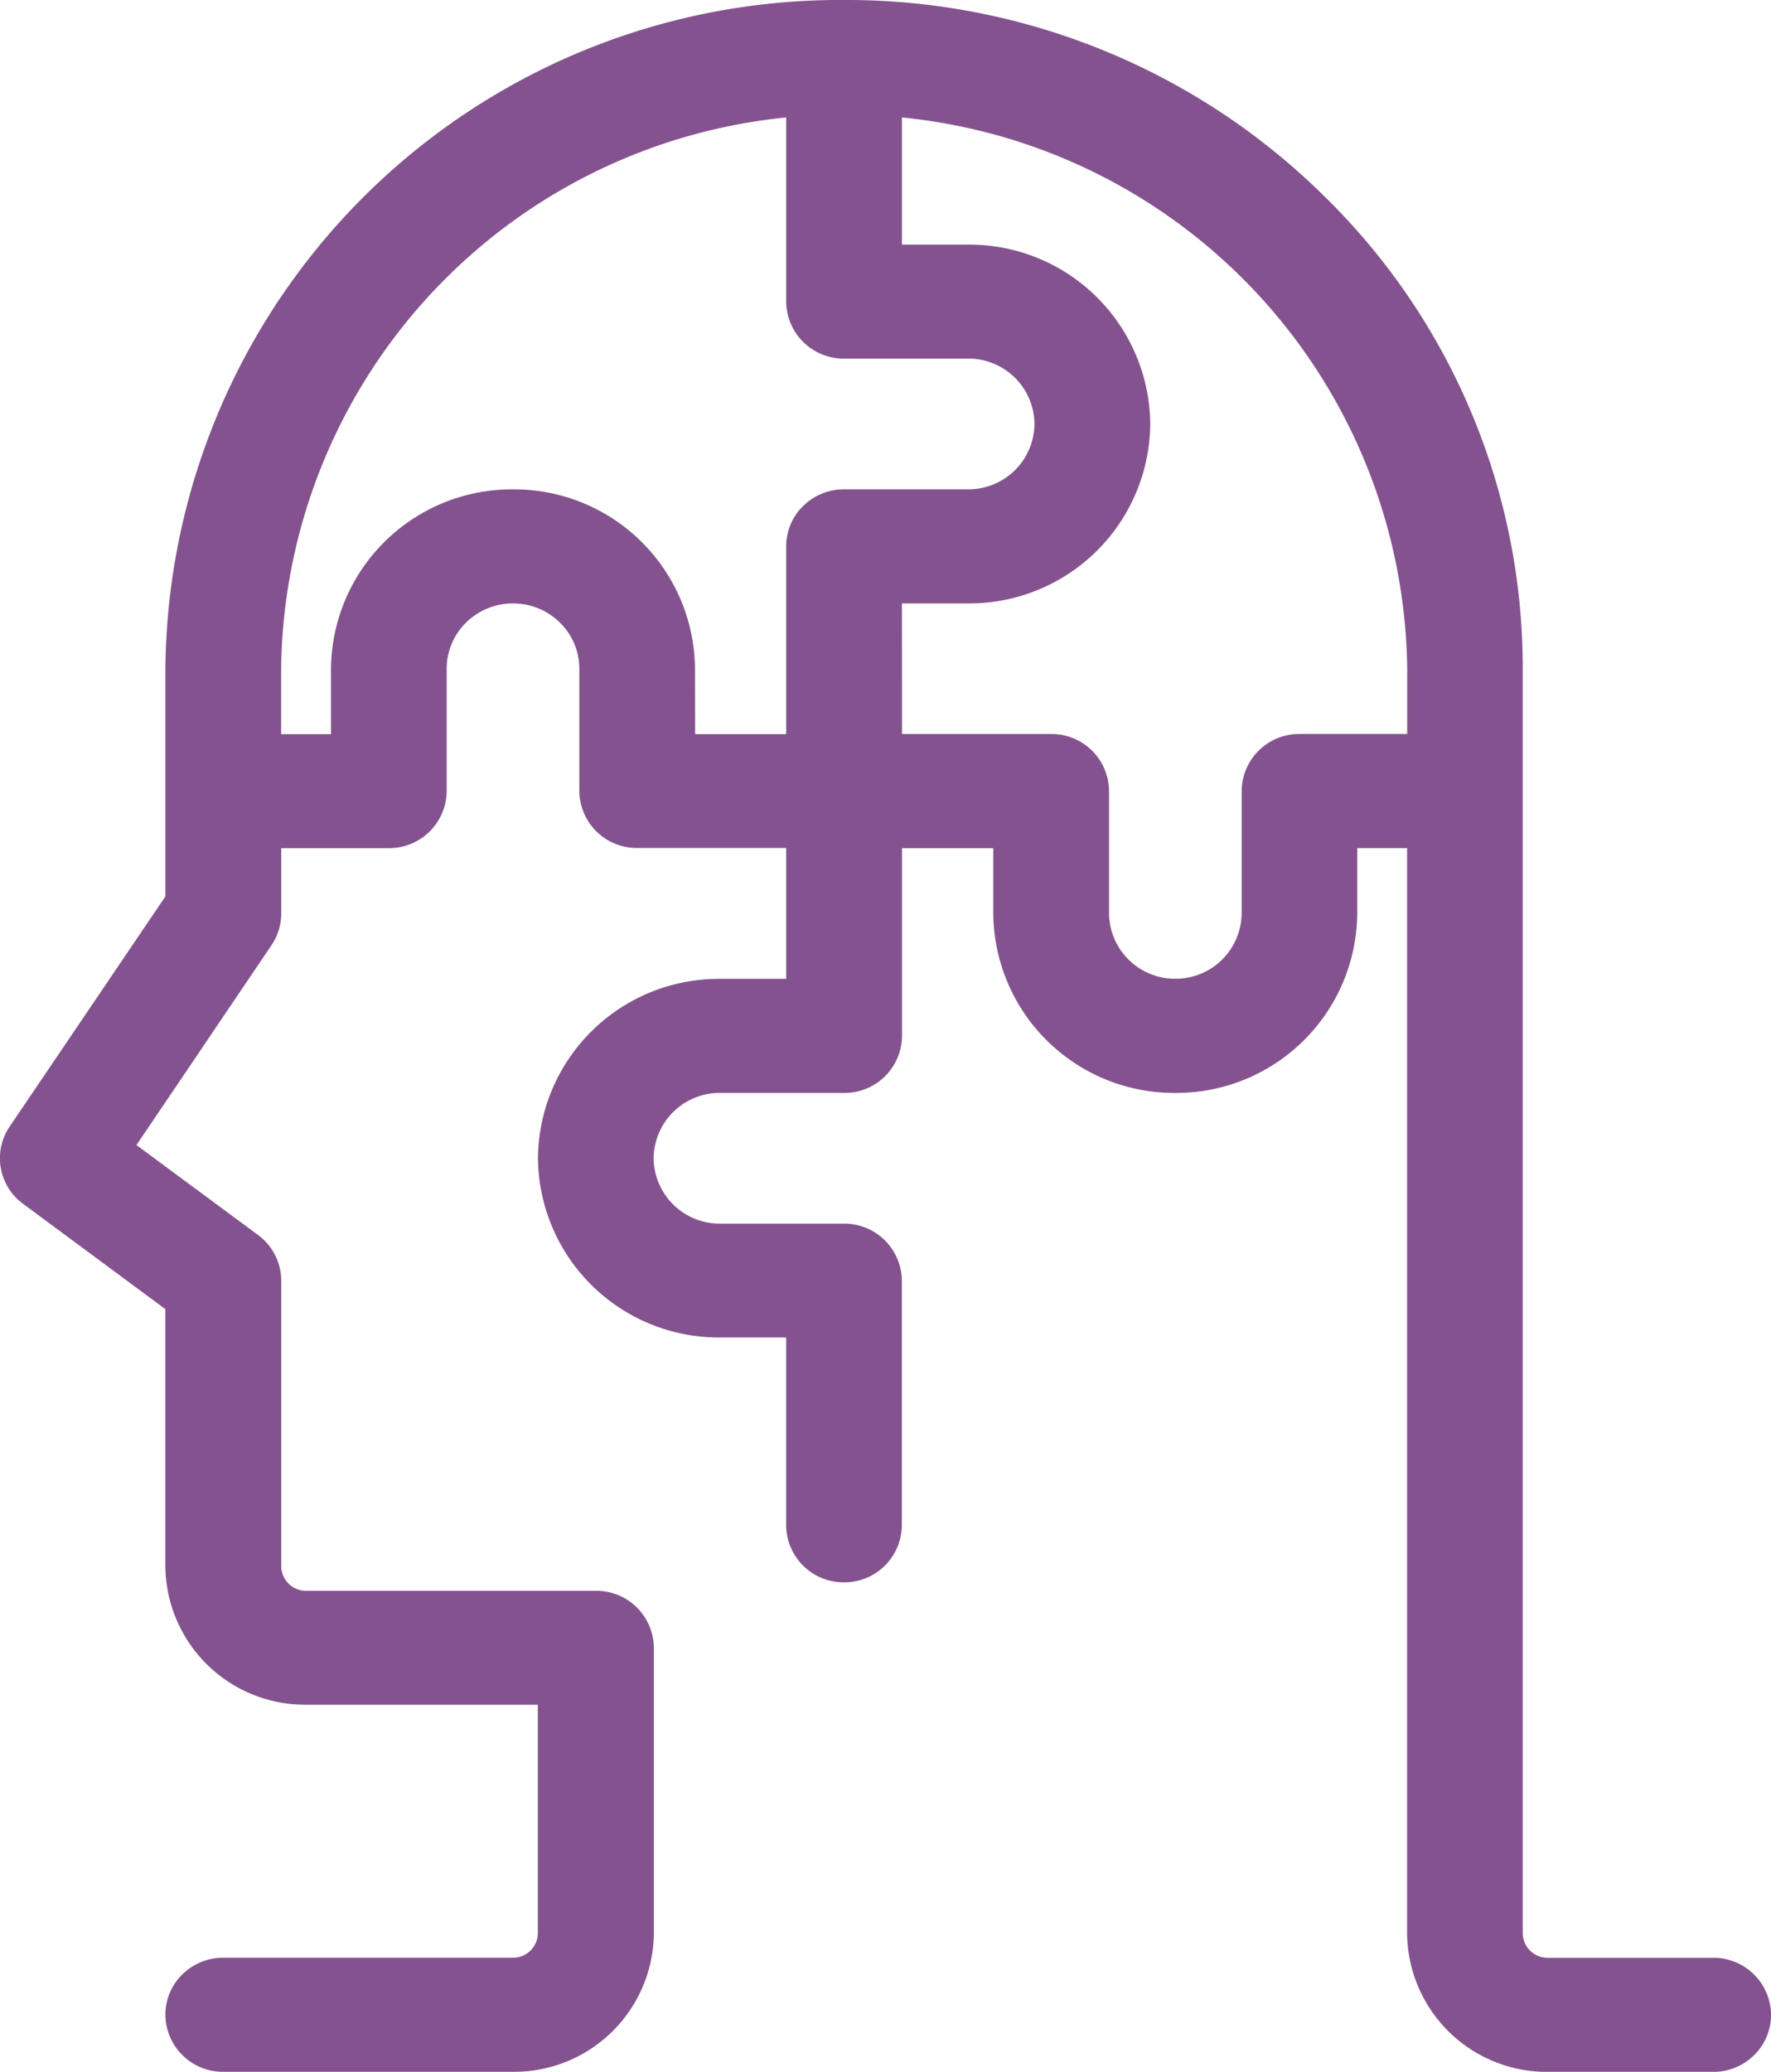
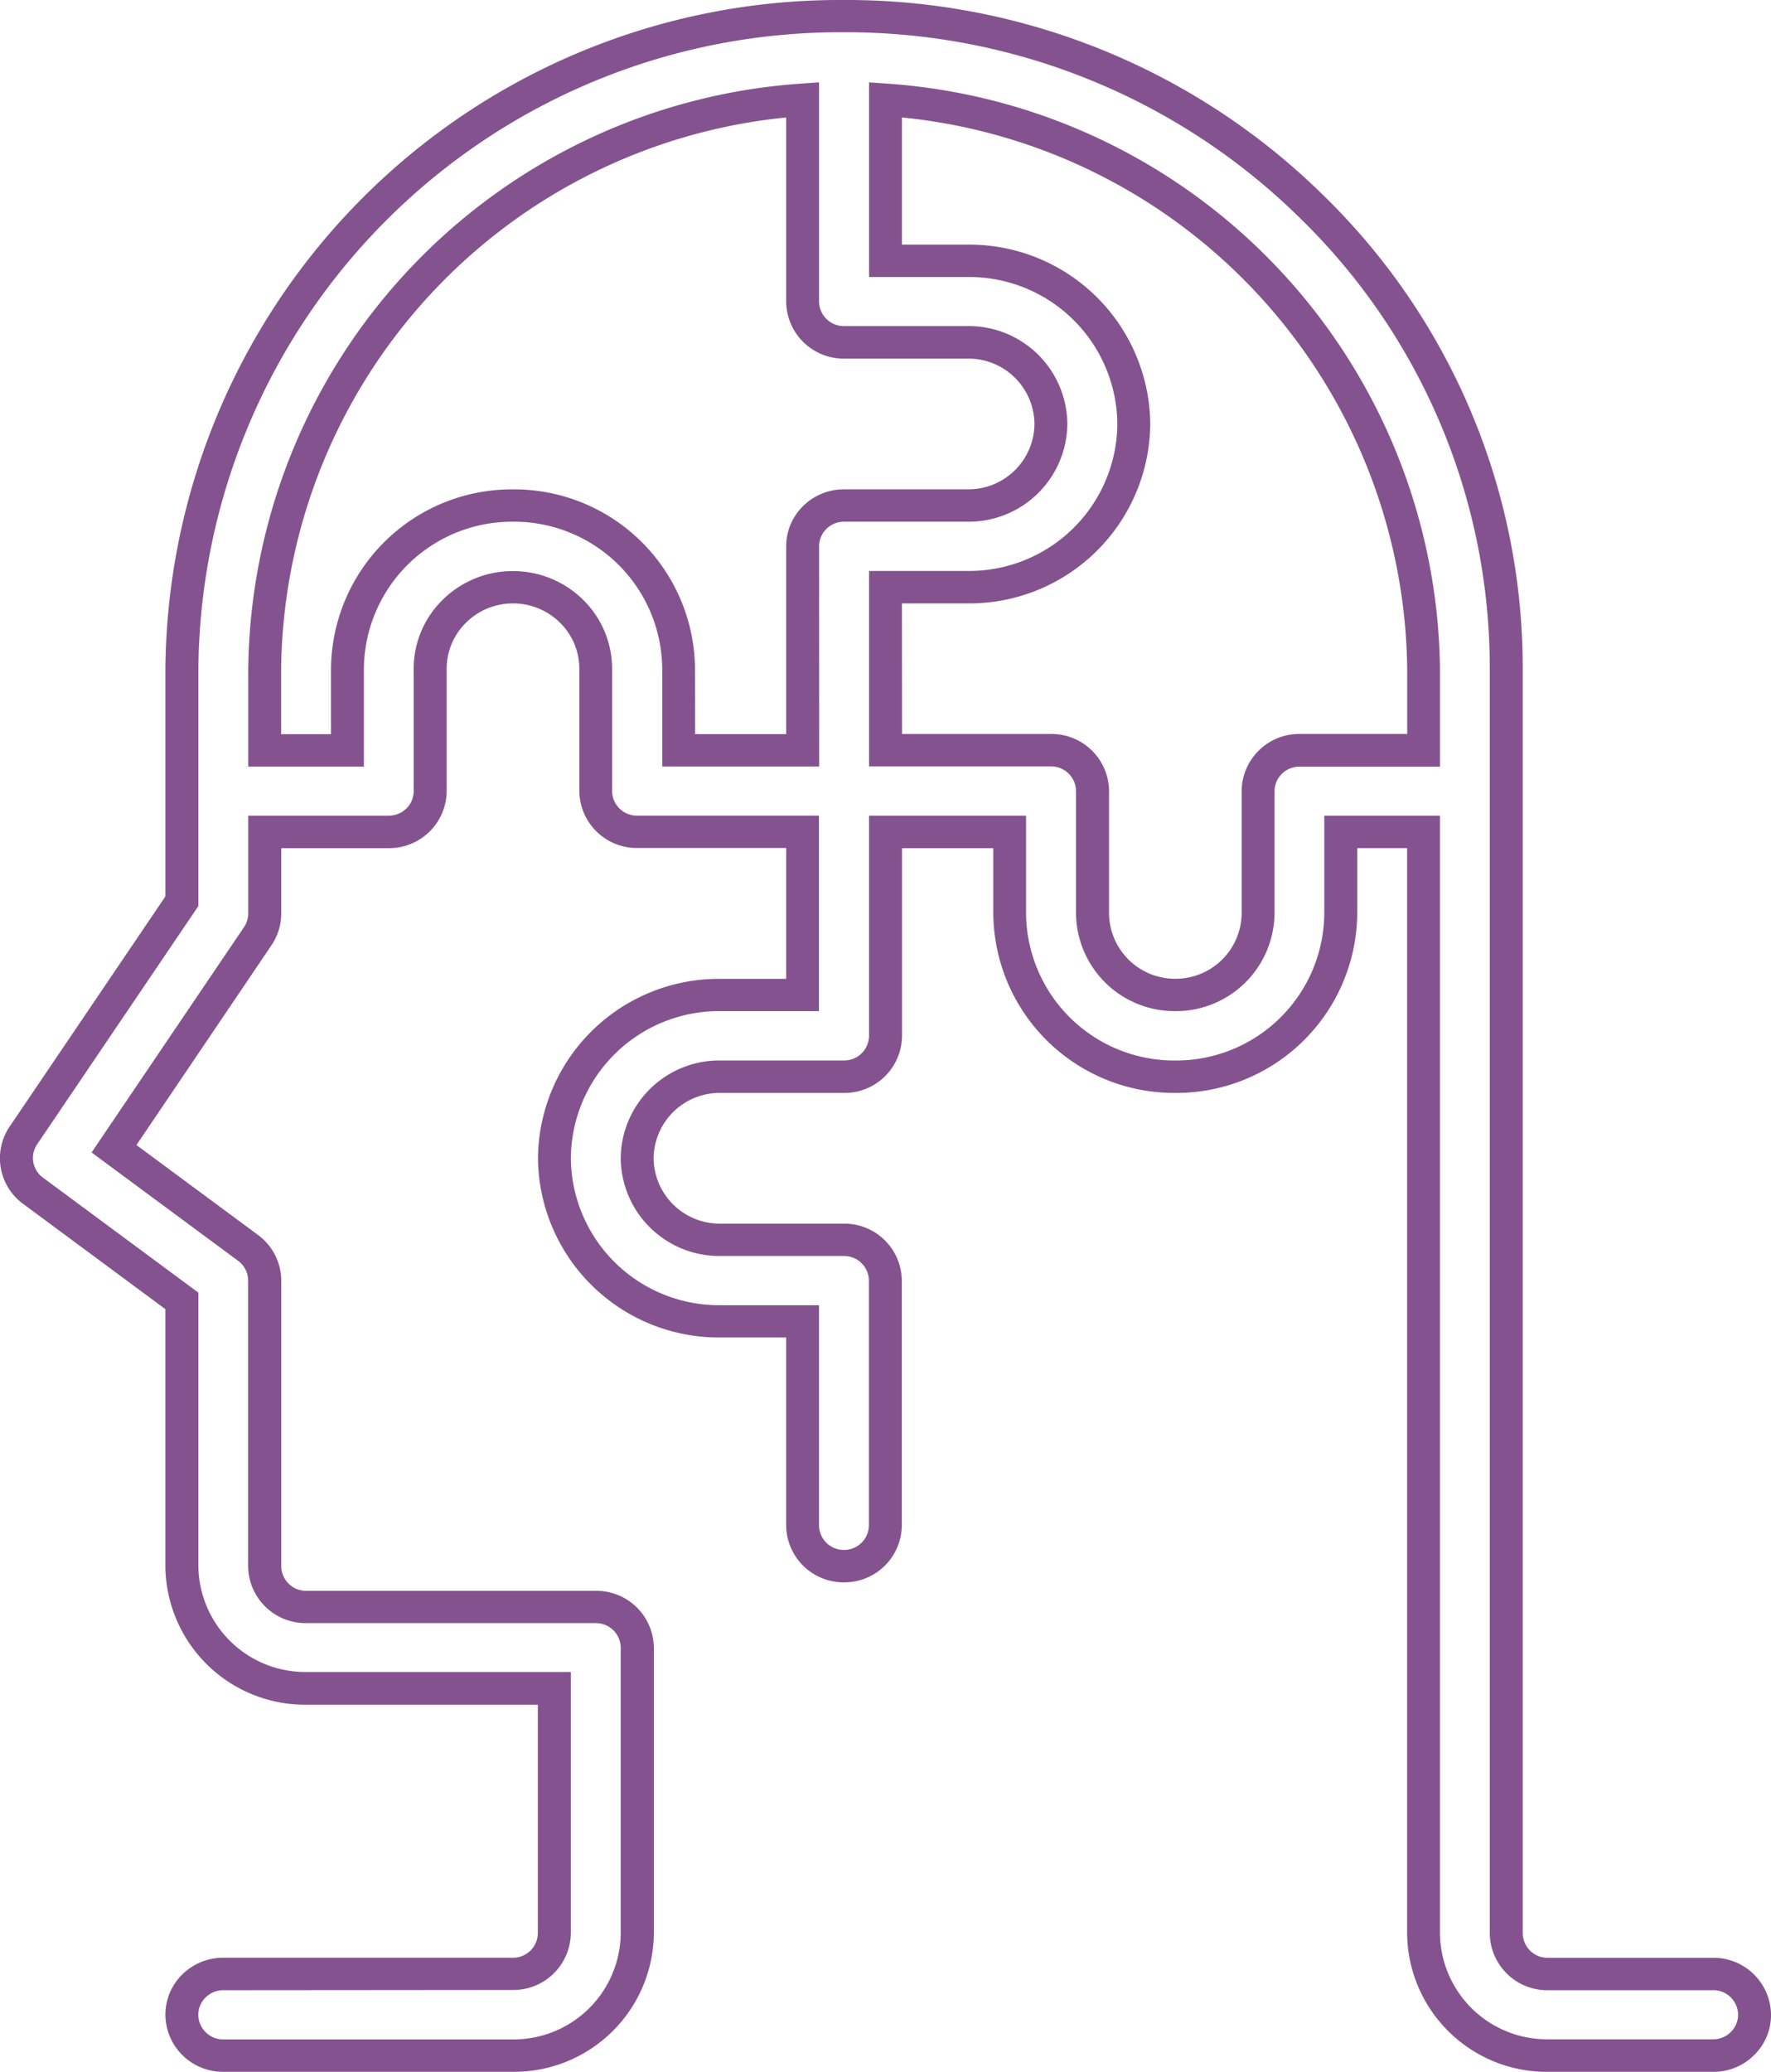
<svg xmlns="http://www.w3.org/2000/svg" width="59" height="69" viewBox="0 0 59 69">
  <g id="puzzles" transform="translate(88.691 4.175)">
    <g id="Path_4833" data-name="Path 4833" transform="translate(-88.691 -4.175)">
-       <path id="Path_4918" data-name="Path 4918" d="M-31.682,61.494H-37.2a1.368,1.368,0,0,1-1.378-1.358V18.046A21.89,21.89,0,0,0-60.631-3.675,21.89,21.89,0,0,0-82.68,18.046v7.739l-5.282,7.8a1.344,1.344,0,0,0,.32,1.835l4.962,3.669v8.825a4.1,4.1,0,0,0,4.135,4.073h8.269v8.146a1.368,1.368,0,0,1-1.374,1.36H-81.3a1.368,1.368,0,0,0-1.377,1.359A1.369,1.369,0,0,0-81.3,64.21h9.652a4.1,4.1,0,0,0,4.135-4.073v-9.5a1.368,1.368,0,0,0-1.378-1.358h-9.652a1.368,1.368,0,0,1-1.378-1.358v-9.5a1.351,1.351,0,0,0-.548-1.086l-4.47-3.3,4.79-7.078a1.35,1.35,0,0,0,.231-.755V23.477h4.135a1.368,1.368,0,0,0,1.376-1.36h0v-4.07a2.735,2.735,0,0,1,2.755-2.716A2.736,2.736,0,0,1-68.9,18.044v4.072a1.368,1.368,0,0,0,1.378,1.358h5.51V28.9h-2.753a5.472,5.472,0,0,0-5.513,5.431,5.473,5.473,0,0,0,5.513,5.432h2.753v6.788a1.368,1.368,0,0,0,1.378,1.358,1.368,1.368,0,0,0,1.378-1.358V38.412a1.368,1.368,0,0,0-1.378-1.358h-4.131a2.736,2.736,0,0,1-2.756-2.715,2.736,2.736,0,0,1,2.756-2.715h4.135a1.368,1.368,0,0,0,1.378-1.358V23.478h4.135v2.715A5.472,5.472,0,0,0-49.6,31.624a5.473,5.473,0,0,0,5.514-5.431V23.477h2.756v36.66a4.1,4.1,0,0,0,4.135,4.07h5.513a1.368,1.368,0,0,0,1.377-1.359,1.369,1.369,0,0,0-1.377-1.357ZM-66.14,20.761V18.046a5.472,5.472,0,0,0-5.513-5.431,5.473,5.473,0,0,0-5.514,5.431v2.715h-2.756V18.046A19.139,19.139,0,0,1-62.009-.894V5.826a1.368,1.368,0,0,0,1.378,1.358H-56.5A2.736,2.736,0,0,1-53.739,9.9,2.736,2.736,0,0,1-56.5,12.614h-4.131a1.368,1.368,0,0,0-1.382,1.354v6.793Zm20.675,0a1.368,1.368,0,0,0-1.378,1.354v4.073A2.736,2.736,0,0,1-49.6,28.9a2.736,2.736,0,0,1-2.756-2.715h0V22.116a1.368,1.368,0,0,0-1.378-1.358h-5.514V15.331h2.756A5.473,5.473,0,0,0-50.978,9.9a5.474,5.474,0,0,0-5.514-5.432h-2.756V-.894a19.14,19.14,0,0,1,17.918,18.94v2.715Z" transform="translate(88.748 4.233)" fill="#84538f" />
      <path id="Path_4919" data-name="Path 4919" d="M-71.6,64.825h-9.655a1.915,1.915,0,0,1-1.926-1.9,1.874,1.874,0,0,1,.563-1.342,1.933,1.933,0,0,1,1.362-.557H-71.6a.825.825,0,0,0,.826-.82V52.6h-7.724a4.656,4.656,0,0,1-4.684-4.615v-8.56l-4.744-3.51a1.88,1.88,0,0,1-.447-2.565l5.192-7.67V18.1A22.469,22.469,0,0,1-60.573-4.175h0A22.63,22.63,0,0,1-44.586,2.347,21.962,21.962,0,0,1-37.962,18.1V60.21a.826.826,0,0,0,.831.818h4.755v0h.762a1.916,1.916,0,0,1,1.924,1.9,1.869,1.869,0,0,1-.564,1.342,1.922,1.922,0,0,1-1.361.557h-5.515a4.656,4.656,0,0,1-4.684-4.612V24.071h-1.661v2.178a6.026,6.026,0,0,1-6.063,5.975A6.026,6.026,0,0,1-55.6,26.249V24.072h-3.04v6.252a1.915,1.915,0,0,1-1.927,1.9h-4.136A2.2,2.2,0,0,0-66.916,34.4a2.2,2.2,0,0,0,2.209,2.177h4.133a1.915,1.915,0,0,1,1.927,1.9v8.147a1.914,1.914,0,0,1-1.927,1.9,1.915,1.915,0,0,1-1.927-1.9V40.369h-2.206A6.025,6.025,0,0,1-70.769,34.4a6.026,6.026,0,0,1,6.063-5.975H-62.5V24.067h-4.964a1.915,1.915,0,0,1-1.927-1.9V18.1a2.149,2.149,0,0,0-.648-1.541,2.215,2.215,0,0,0-1.562-.637h0a2.209,2.209,0,0,0-1.562.638,2.148,2.148,0,0,0-.647,1.54v4.072a1.915,1.915,0,0,1-1.924,1.9h-3.588v2.176a1.879,1.879,0,0,1-.323,1.055l-4.5,6.657,4.057,3a1.9,1.9,0,0,1,.767,1.519v9.509a.826.826,0,0,0,.831.818h9.655a1.914,1.914,0,0,1,1.927,1.9V60.21A4.655,4.655,0,0,1-71.6,64.825Zm-9.655-2.717a.827.827,0,0,0-.586.241.8.8,0,0,0-.243.578.826.826,0,0,0,.83.819H-71.6a3.566,3.566,0,0,0,3.588-3.535V50.7a.826.826,0,0,0-.831-.818h-9.655a1.915,1.915,0,0,1-1.927-1.9v-9.51a.815.815,0,0,0-.33-.654l-4.885-3.611,5.079-7.506a.816.816,0,0,0,.139-.457V22.991h4.684a.838.838,0,0,0,.586-.241.8.8,0,0,0,.242-.579V18.1a3.212,3.212,0,0,1,.968-2.3,3.313,3.313,0,0,1,2.337-.955h0a3.312,3.312,0,0,1,2.337.953,3.218,3.218,0,0,1,.969,2.3v4.074a.826.826,0,0,0,.831.818h6.06V29.5h-3.3A4.936,4.936,0,0,0-69.673,34.4a4.936,4.936,0,0,0,4.967,4.894h3.3v7.332a.826.826,0,0,0,.831.818.826.826,0,0,0,.831-.818V38.474a.826.826,0,0,0-.831-.819h-4.133A3.285,3.285,0,0,1-68.012,34.4a3.285,3.285,0,0,1,3.305-3.257h4.136a.826.826,0,0,0,.831-.818V22.992h5.232v3.257a4.937,4.937,0,0,0,4.968,4.895,4.936,4.936,0,0,0,4.967-4.895V22.991h3.853V60.21a3.567,3.567,0,0,0,3.588,3.532h5.515a.83.83,0,0,0,.586-.24.81.81,0,0,0,.243-.579.825.825,0,0,0-.762-.815h-5.583a1.915,1.915,0,0,1-1.927-1.9V18.1A20.9,20.9,0,0,0-45.36,3.11,21.535,21.535,0,0,0-60.57-3.1h0A21.38,21.38,0,0,0-82.082,18.1V26l-5.376,7.942a.809.809,0,0,0,.194,1.1l5.182,3.833v9.1a3.566,3.566,0,0,0,3.588,3.535h8.82v8.69a1.914,1.914,0,0,1-1.92,1.9ZM-49.539,29.5a3.285,3.285,0,0,1-3.305-3.257V22.169a.826.826,0,0,0-.831-.818h-6.064V14.84h3.305a4.936,4.936,0,0,0,4.967-4.895,4.936,4.936,0,0,0-4.967-4.894h-3.305V-1.432l.587.041A19.77,19.77,0,0,1-40.719,18.1v3.258H-45.4a.826.826,0,0,0-.831.817v4.073A3.285,3.285,0,0,1-49.539,29.5Zm-9.1-9.23h4.968a1.914,1.914,0,0,1,1.927,1.9v4.075a2.2,2.2,0,0,0,2.209,2.177,2.2,2.2,0,0,0,2.209-2.177V22.169a1.916,1.916,0,0,1,1.927-1.9h3.588V18.1A18.67,18.67,0,0,0-58.643-.263V3.972h2.209a6.026,6.026,0,0,1,6.063,5.974,6.026,6.026,0,0,1-6.063,5.975h-2.209ZM-61.4,21.354h-5.229V18.1A4.937,4.937,0,0,0-71.6,13.2,4.937,4.937,0,0,0-76.568,18.1v3.257h-3.853V18.1A19.77,19.77,0,0,1-61.992-1.391l.587-.042v7.3a.826.826,0,0,0,.831.818h4.136a3.285,3.285,0,0,1,3.305,3.257A3.285,3.285,0,0,1-56.437,13.2h-4.135a.835.835,0,0,0-.587.239.812.812,0,0,0-.244.578Zm-4.133-1.08H-62.5V14.022a1.873,1.873,0,0,1,.568-1.347,1.93,1.93,0,0,1,1.359-.553h4.136a2.2,2.2,0,0,0,2.209-2.177,2.2,2.2,0,0,0-2.209-2.177h-4.136A1.915,1.915,0,0,1-62.5,5.87V-.263A18.671,18.671,0,0,0-79.325,18.1v2.176h1.661V18.1A6.026,6.026,0,0,1-71.6,12.123,6.026,6.026,0,0,1-65.537,18.1Z" transform="translate(88.691 4.175)" fill="#84538f" />
    </g>
  </g>
</svg>